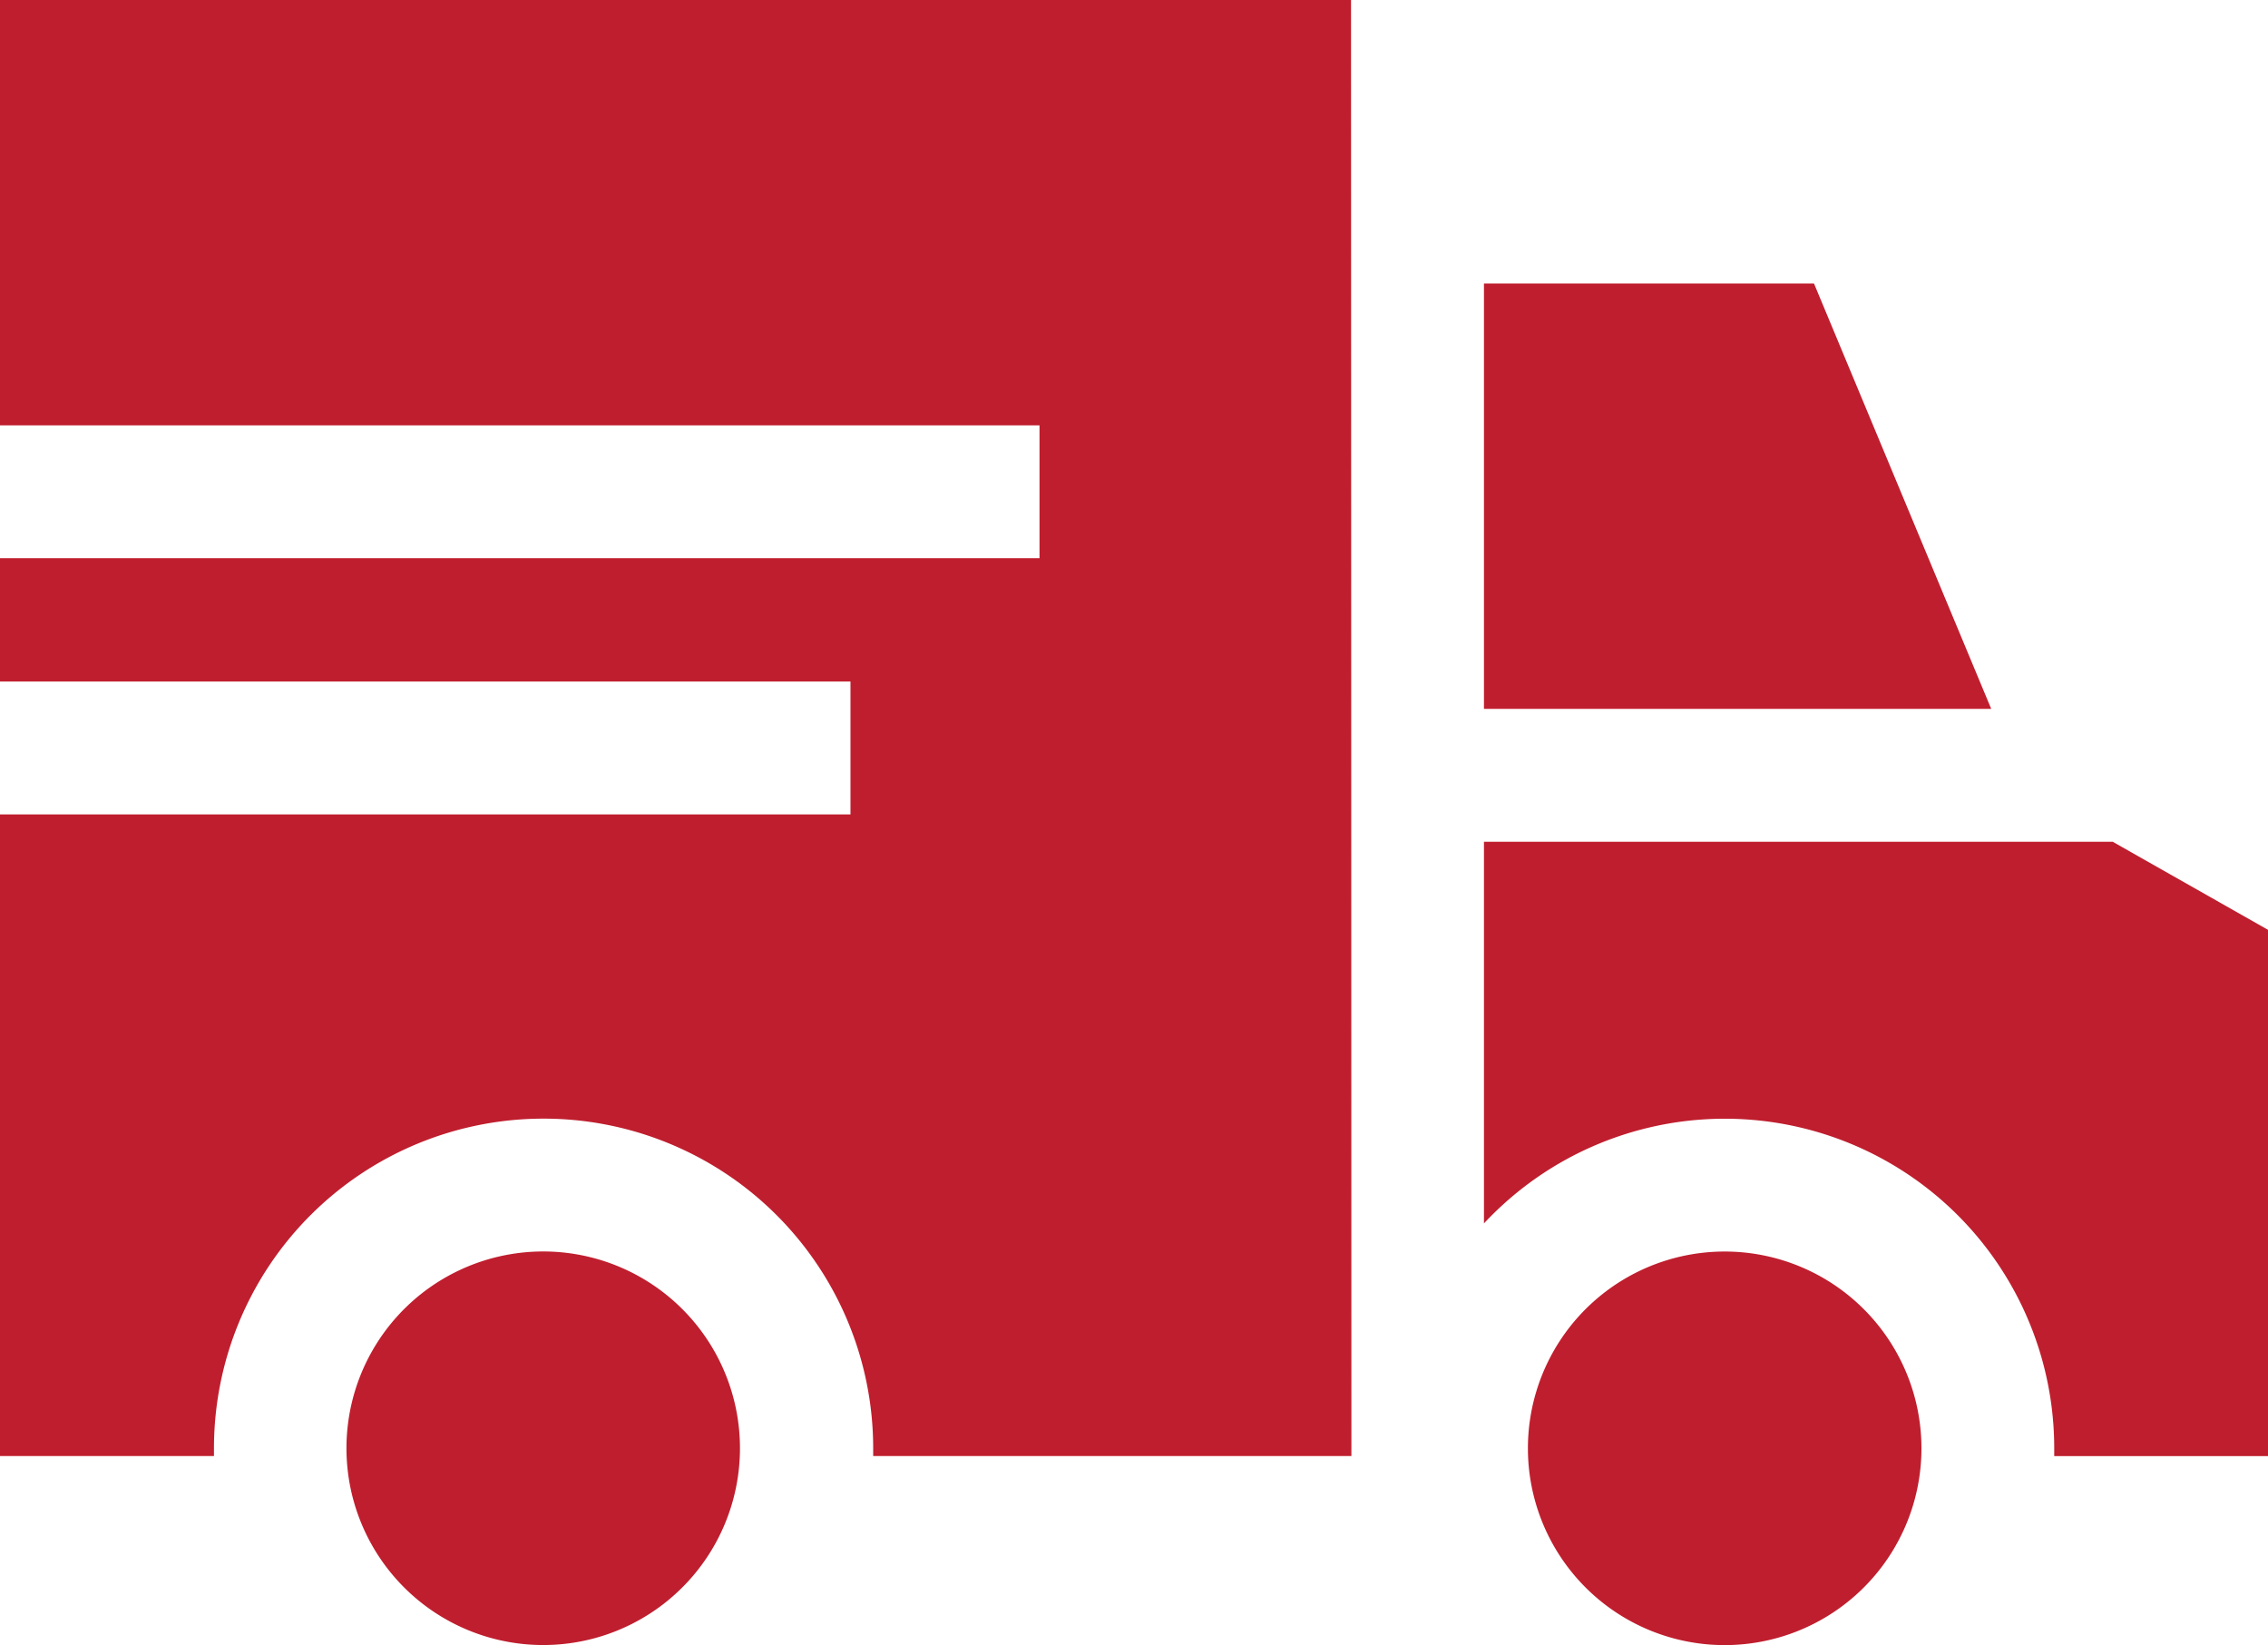
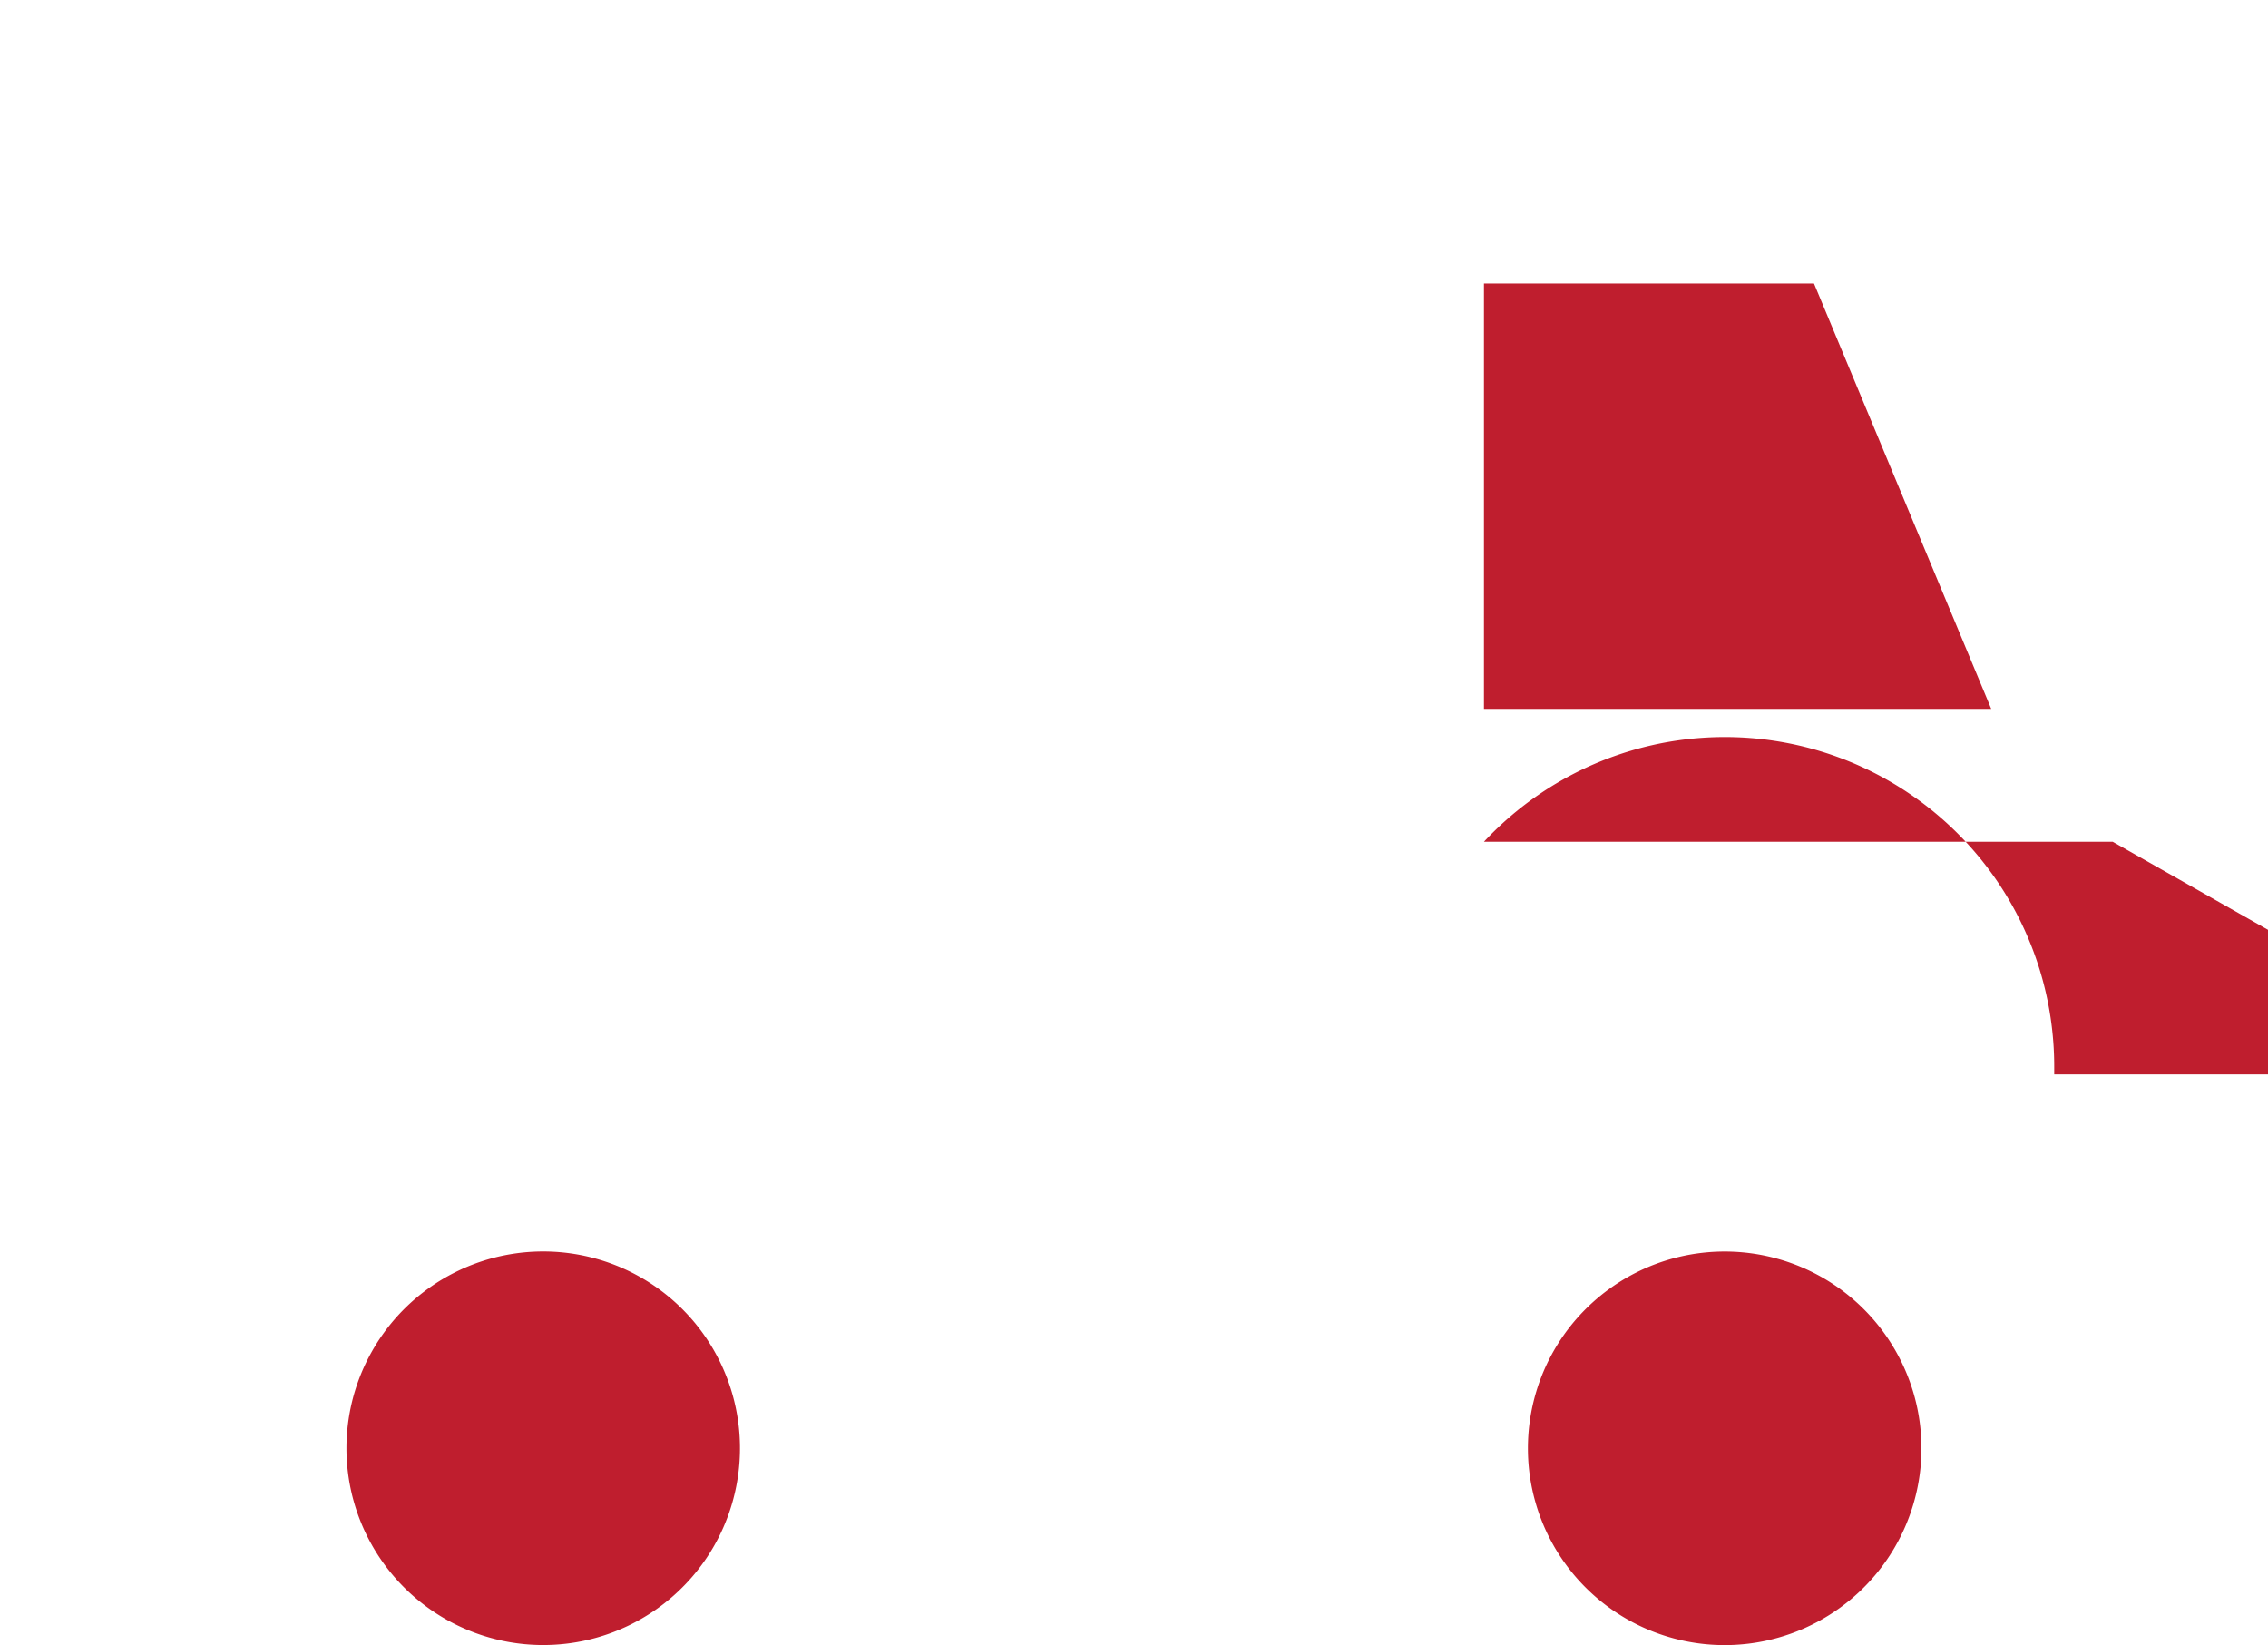
<svg xmlns="http://www.w3.org/2000/svg" id="lorry" width="35.849" height="26" viewBox="0 0 35.849 26">
-   <path id="Path_12" data-name="Path 12" d="M347.393,191.392,344.938,190H335v6.032a5.207,5.207,0,0,1,9.014,3.555c0,.041,0,.081,0,.122h3.382Zm0,0" transform="translate(-311.544 -176.697)" fill="#bf1e2e" />
+   <path id="Path_12" data-name="Path 12" d="M347.393,191.392,344.938,190H335a5.207,5.207,0,0,1,9.014,3.555c0,.041,0,.081,0,.122h3.382Zm0,0" transform="translate(-311.544 -176.697)" fill="#bf1e2e" />
  <path id="Path_13" data-name="Path 13" d="M335,70.722h8.018L340.217,64H335Zm0,0" transform="translate(-311.544 -59.519)" fill="#bf1e2e" />
-   <path id="Path_14" data-name="Path 14" d="M21.355,0H0V6.722H16.431v2.1H0v1.949H13.443v2.1H0v10.14H3.382c0-.041,0-.081,0-.122a5.21,5.21,0,0,1,10.42,0c0,.041,0,.082,0,.122h7.559Zm0,0" fill="#bf1e2e" />
  <path id="Path_15" data-name="Path 15" d="M84.336,284.775A3.11,3.11,0,1,0,82.17,288.6,3.11,3.11,0,0,0,84.336,284.775Zm0,0" transform="translate(-72.752 -262.715)" fill="#bf1e2e" />
  <path id="Path_16" data-name="Path 16" d="M350.787,284.13a3.11,3.11,0,1,0-1.274,4.209A3.109,3.109,0,0,0,350.787,284.13Zm0,0" transform="translate(-320.784 -262.708)" fill="#bf1e2e" />
</svg>